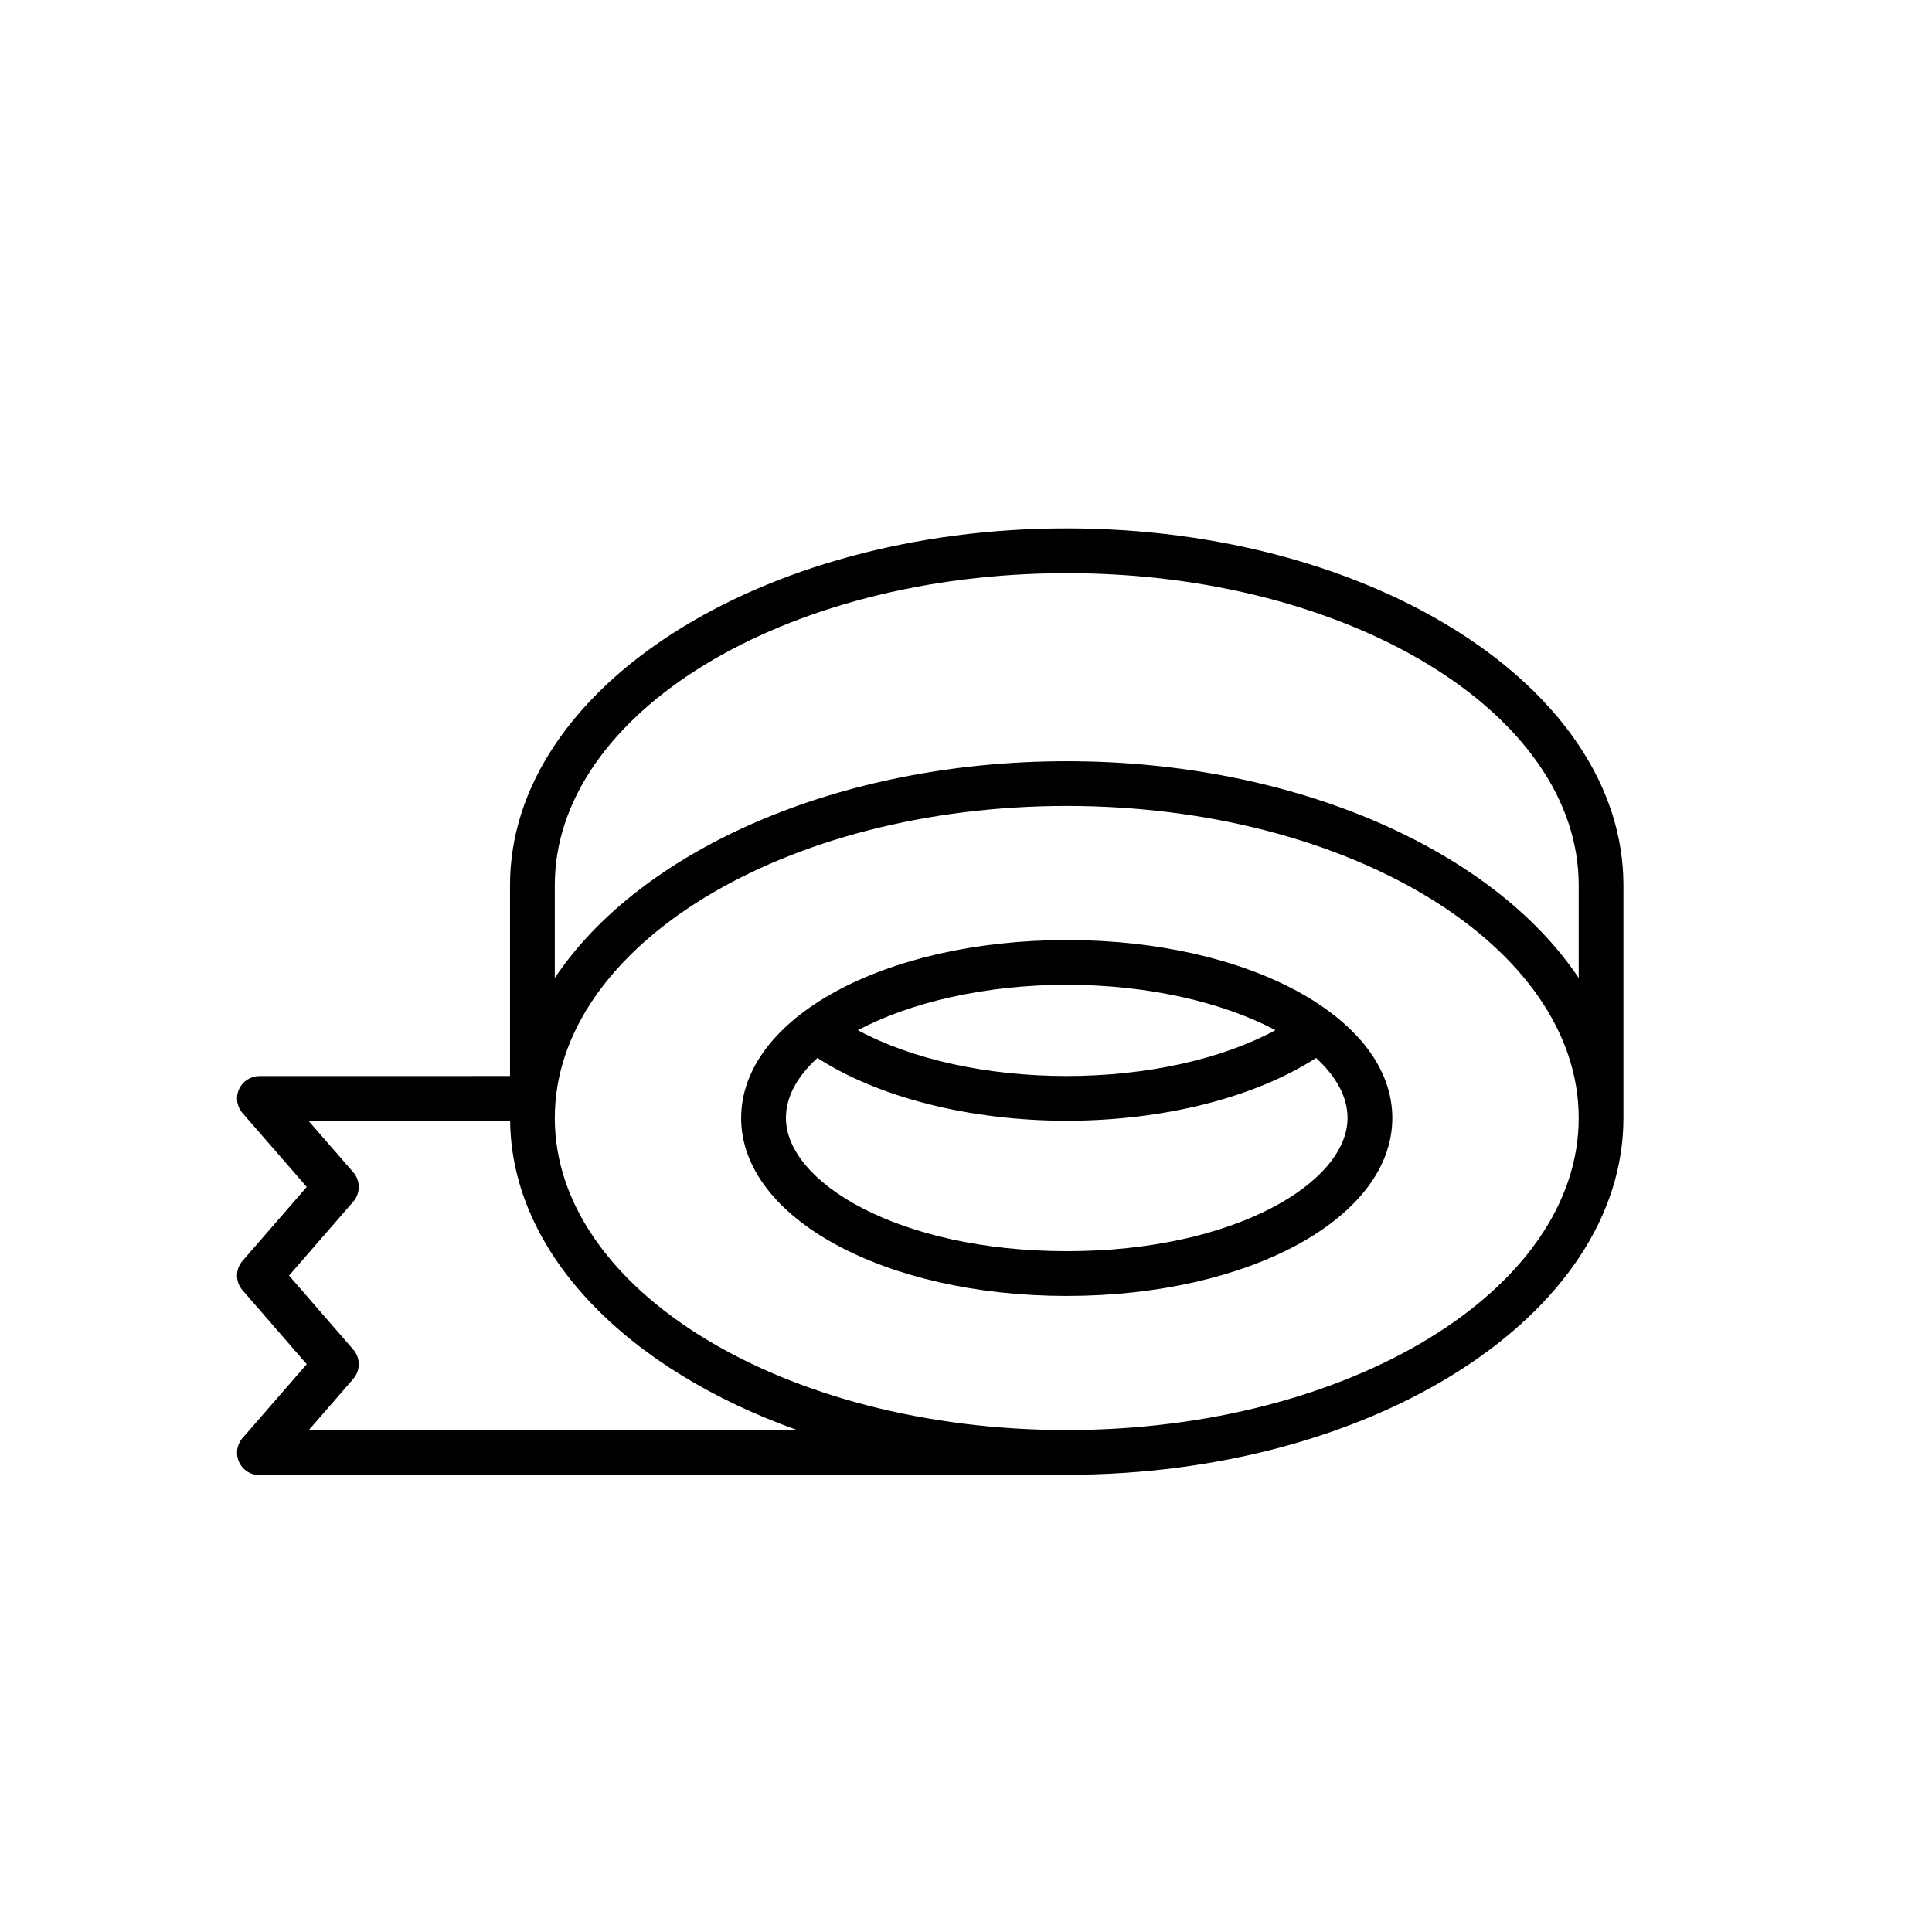
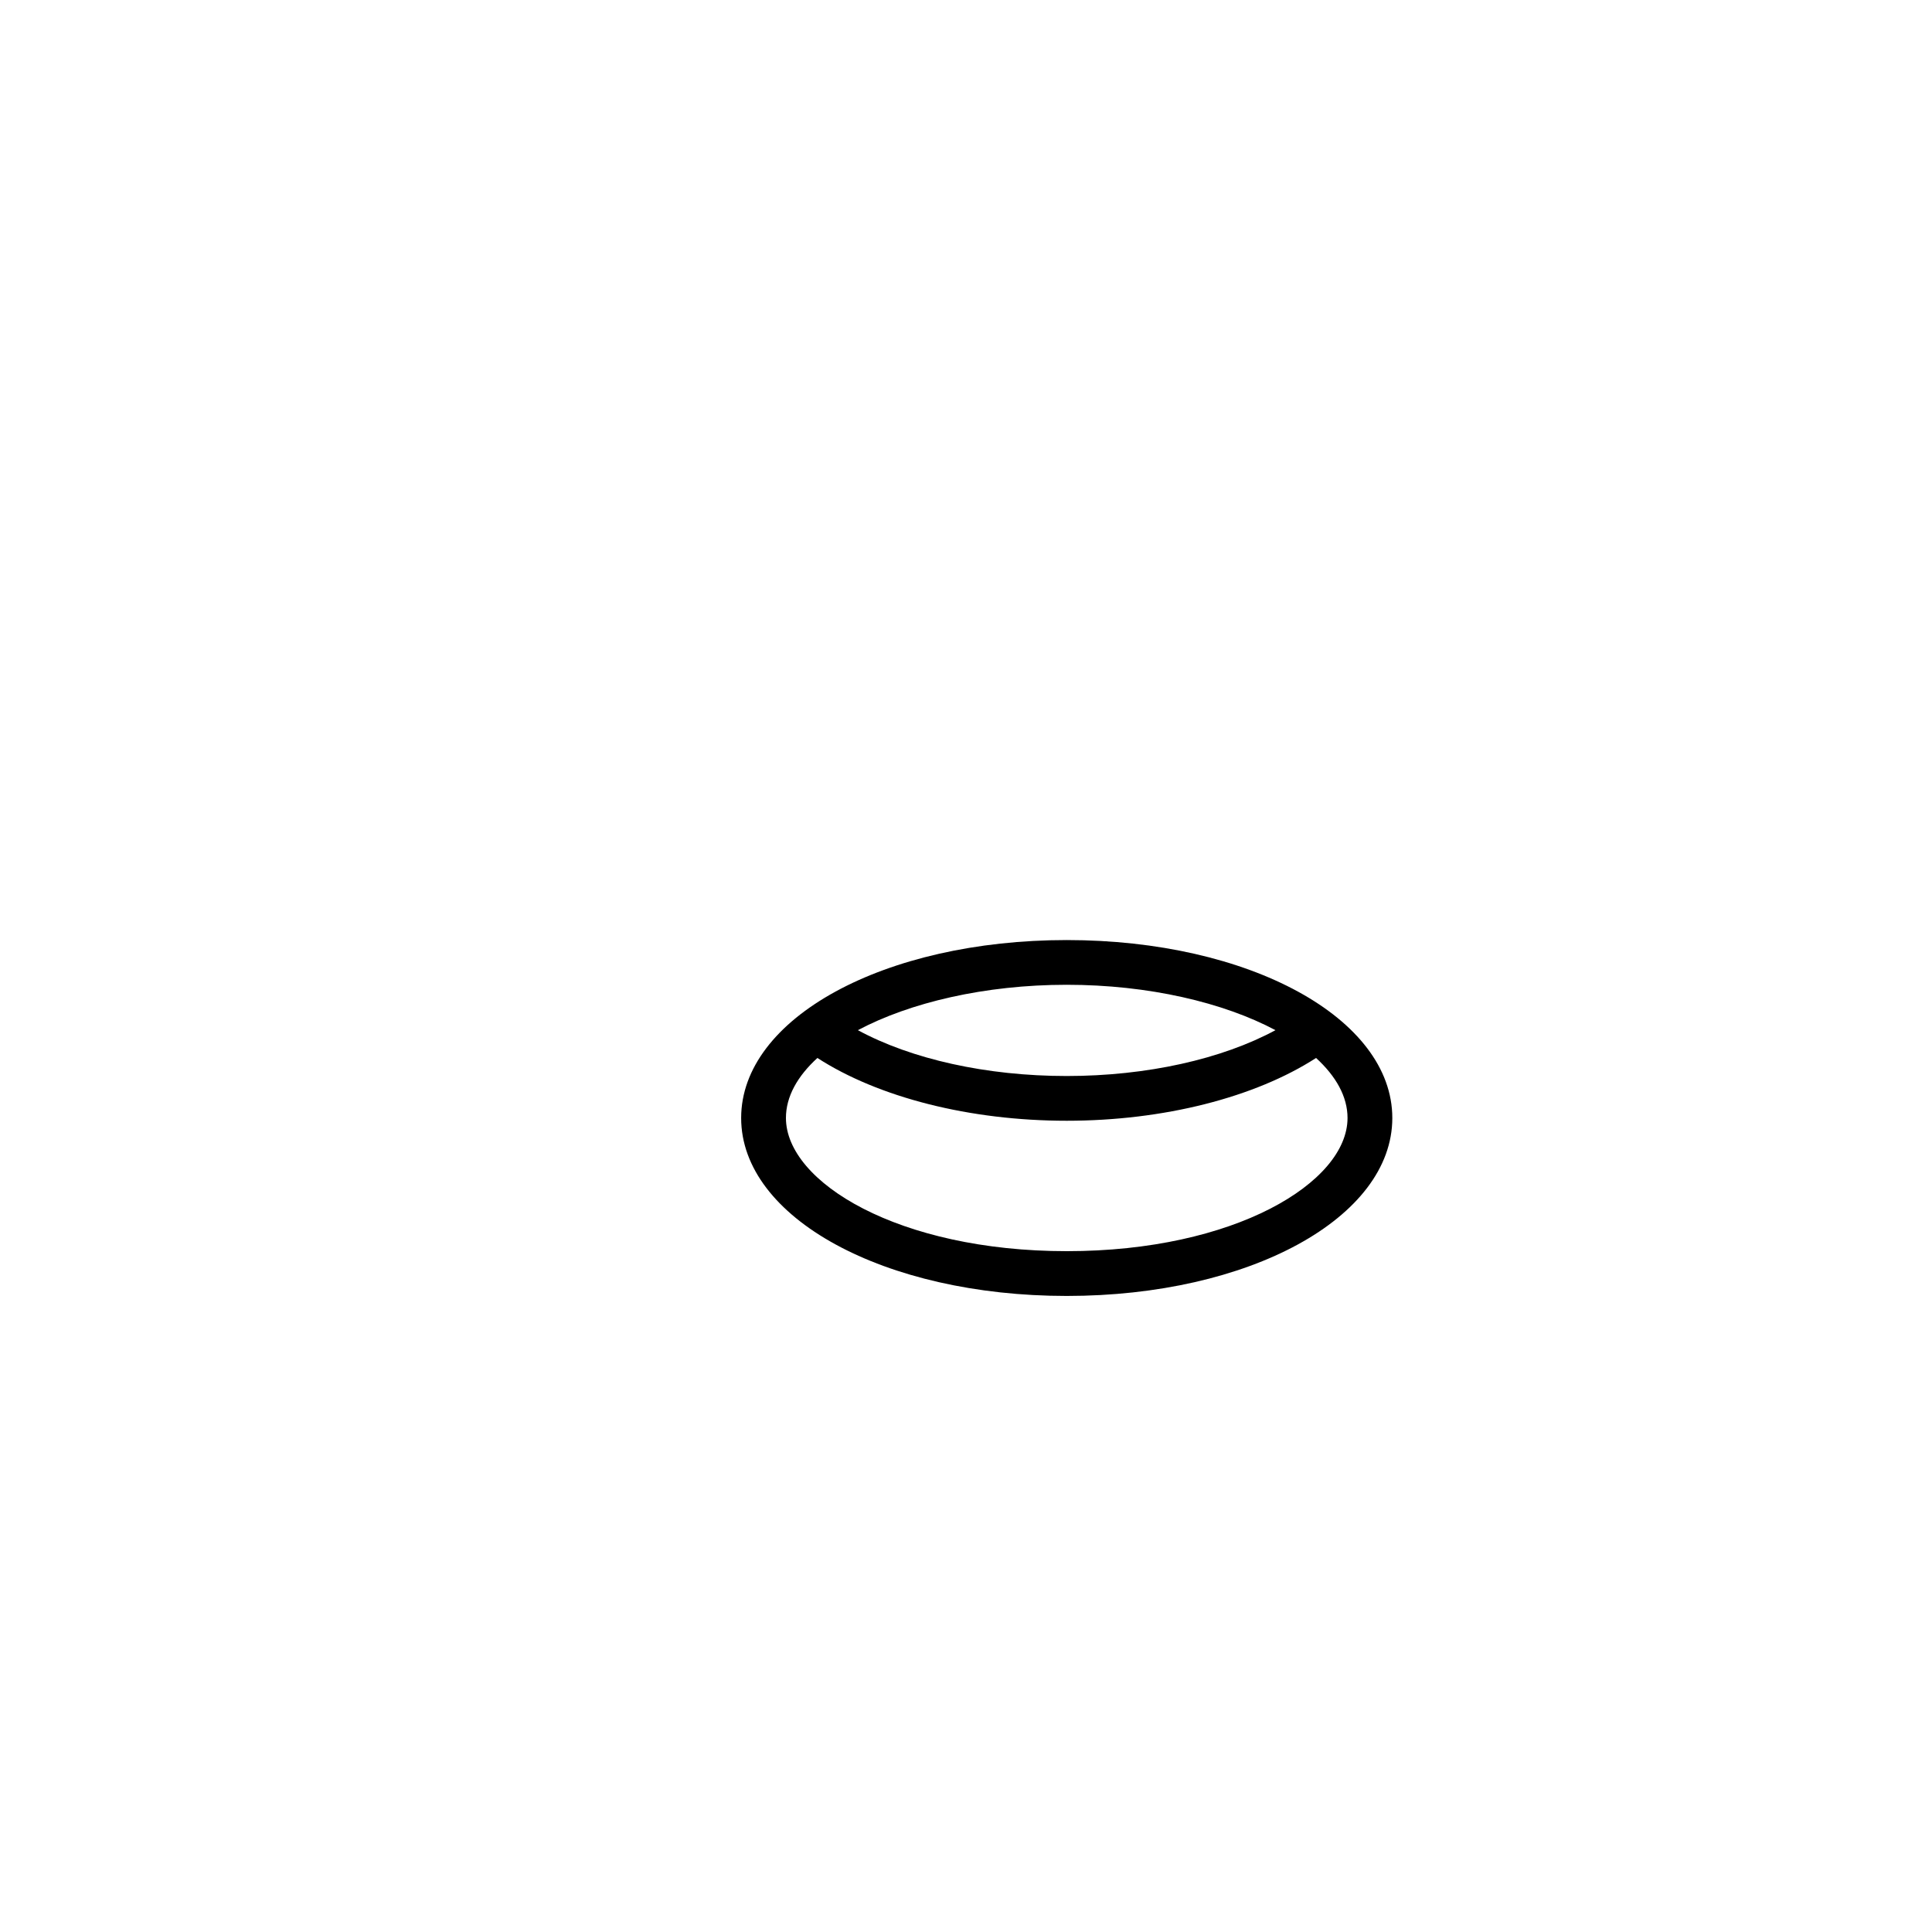
<svg xmlns="http://www.w3.org/2000/svg" viewBox="-5.0 -20.0 135.0 135.0">
  <g transform="scale(-1,1) translate(-110,0)">
    <path d="m63.211 58.121c0-6.973-9.992-12.434-22.75-12.434-12.758 0-22.75 5.461-22.75 12.434s9.992 12.434 22.75 12.434c12.758 0 22.75-5.461 22.75-12.434zm-8.156-6.137c-3.734 2.023-8.984 3.203-14.59 3.203-5.609 0-10.855-1.184-14.59-3.203 3.625-1.93 8.859-3.172 14.59-3.172 5.727 0 10.965 1.246 14.59 3.172zm-34.215 6.137c0-1.5 0.809-2.922 2.199-4.195 4.266 2.754 10.641 4.387 17.422 4.387s13.16-1.633 17.422-4.387c1.391 1.27 2.199 2.695 2.199 4.191 0 4.496-7.883 9.309-19.625 9.309-11.734 0.004-19.617-4.809-19.617-9.305z" />
-     <path d="m93.566 75.324 4.488-5.168c0.512-0.59 0.512-1.461 0-2.051l-4.488-5.168 4.488-5.16c0.402-0.461 0.496-1.117 0.242-1.672-0.254-0.555-0.812-0.914-1.422-0.914l-17.512-0.004v-13.336c0-13.746-17.453-24.93-38.898-24.93-21.449 0.004-38.902 11.188-38.902 24.934v16.266c0 13.742 17.441 24.922 38.883 24.93 0 0.008-0.016 0.023 0.02 0.023h56.41c0.613 0 1.168-0.359 1.422-0.914 0.254-0.555 0.16-1.211-0.242-1.672zm-88.879-33.469c0-12.023 16.047-21.805 35.773-21.805 19.727 0 35.773 9.781 35.773 21.805v6.481c-5.945-8.898-19.742-15.145-35.773-15.145s-29.828 6.25-35.773 15.148zm0 16.266c0-12.023 16.047-21.805 35.773-21.805 19.727 0 35.773 9.781 35.773 21.805 0.004 12.023-16.047 21.805-35.773 21.805-19.727 0-35.773-9.777-35.773-21.805zm54.547 21.828c11.906-4.223 20.012-12.328 20.121-21.633h14.09l-3.129 3.598c-0.512 0.586-0.512 1.461 0 2.051l4.488 5.168-4.488 5.168c-0.512 0.59-0.512 1.465 0 2.051l3.129 3.602h-34.211z" />
  </g>
</svg>